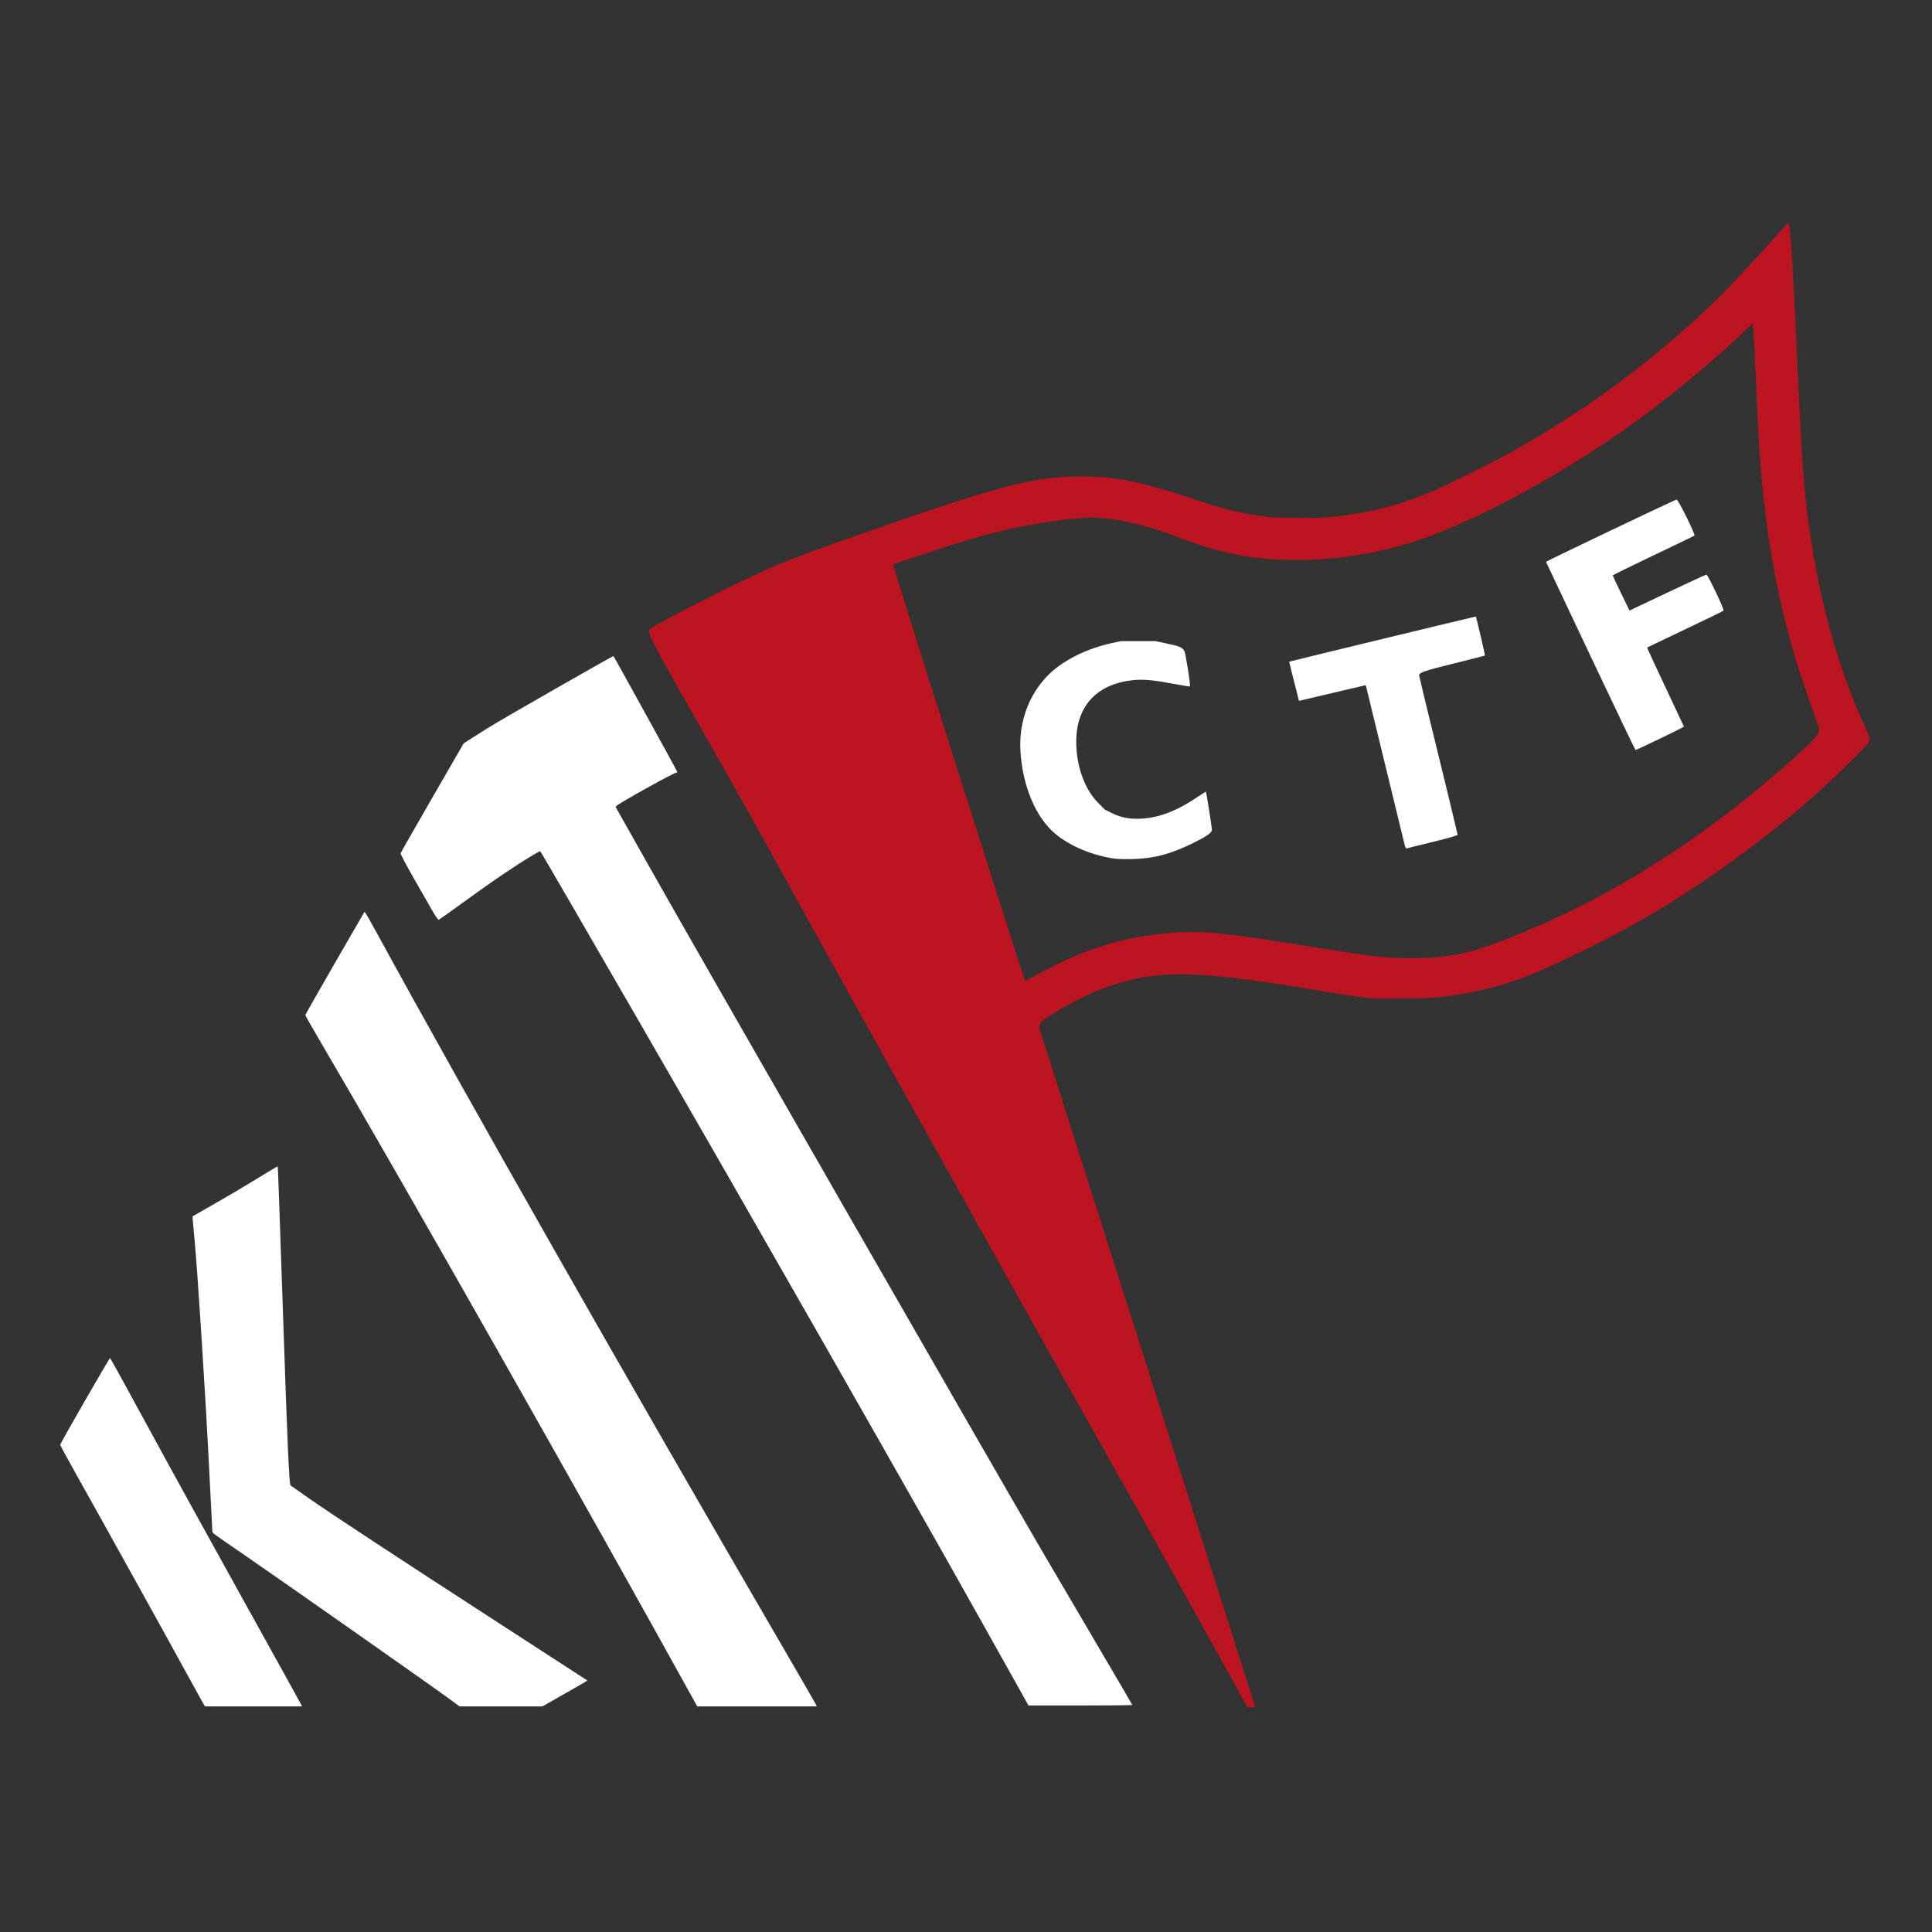
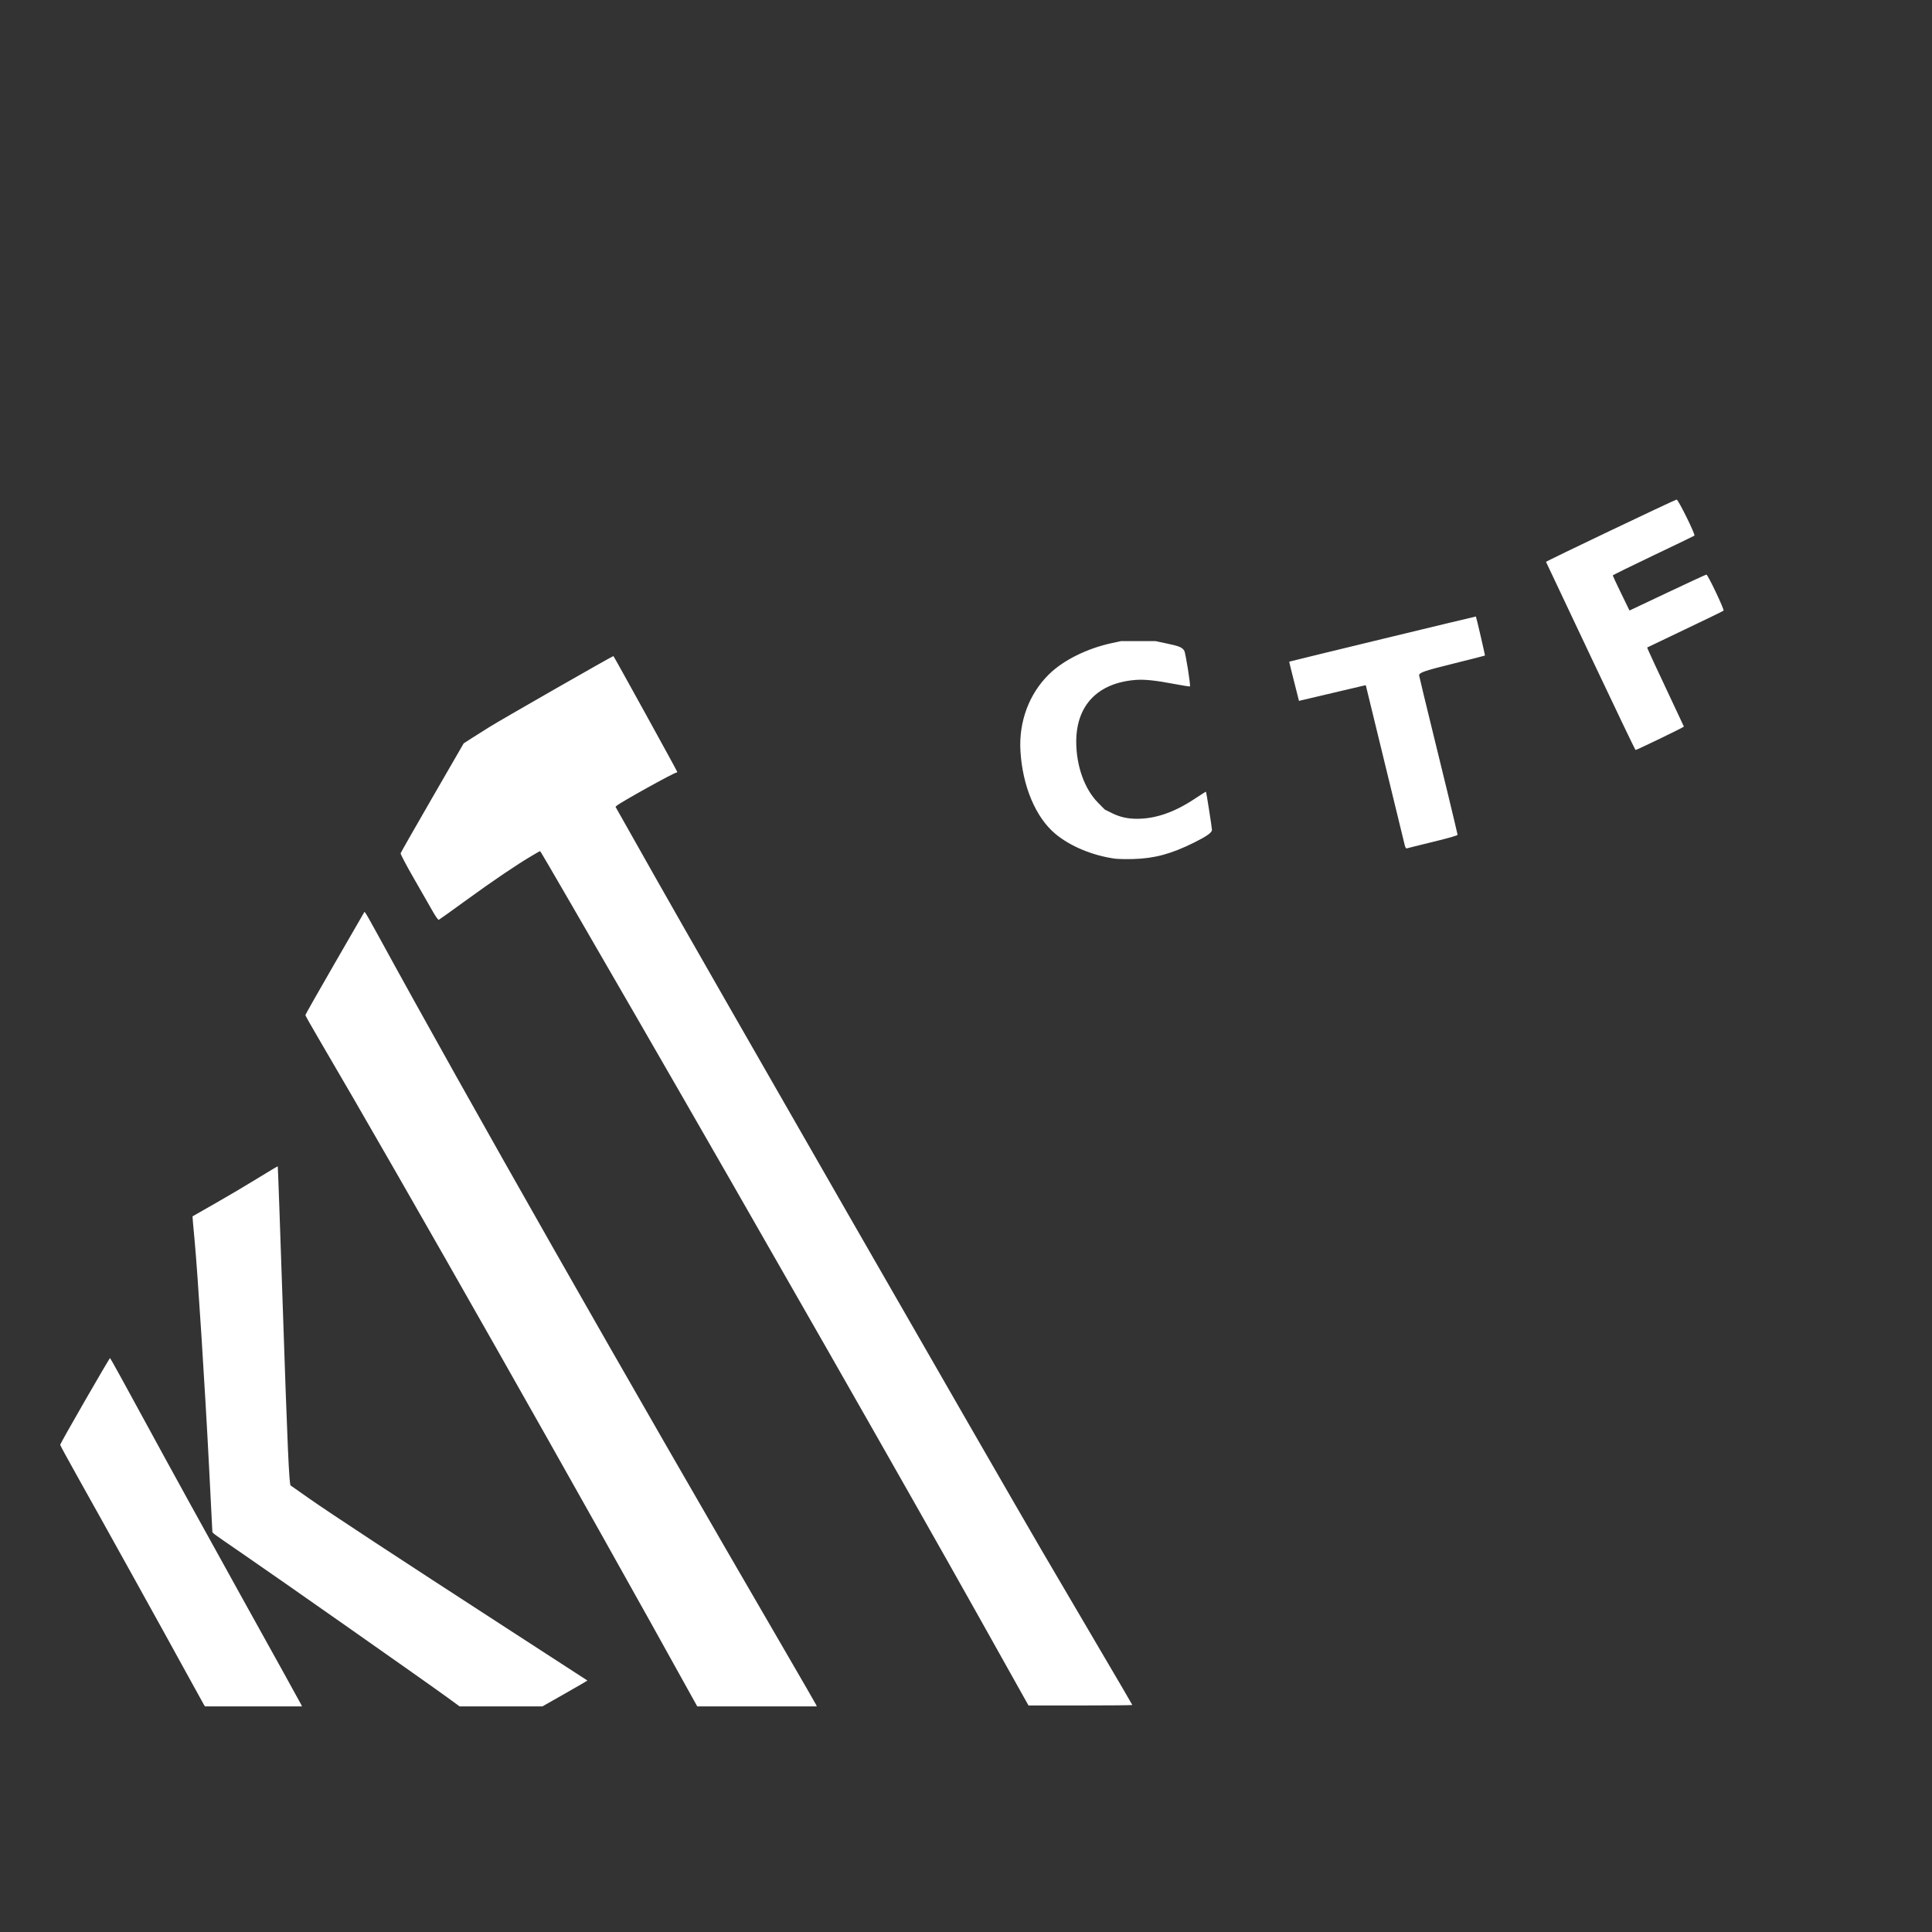
<svg xmlns="http://www.w3.org/2000/svg" xmlns:ns1="http://sodipodi.sourceforge.net/DTD/sodipodi-0.dtd" xmlns:ns2="http://www.inkscape.org/namespaces/inkscape" width="64mm" height="64mm" viewBox="0 0 64 64" version="1.1" id="svg5" xml:space="preserve" ns1:docname="KITCTF_logo_square_dark.svg" ns2:version="1.2.2 (732a01da63, 2022-12-09, custom)" ns2:export-filename="../a008b954/KITCTF_logo_dark_256.png" ns2:export-xdpi="101.6" ns2:export-ydpi="101.6">
  <rect x="0" y="0" width="64" height="64" fill="#333333" stroke="none" />
  <ns1:namedview id="namedview7" pagecolor="#505050" bordercolor="#eeeeee" borderopacity="1" ns2:showpageshadow="0" ns2:pageopacity="0" ns2:pagecheckerboard="0" ns2:deskcolor="#505050" ns2:document-units="mm" showgrid="false" ns2:zoom="1.9855336" ns2:cx="130.44352" ns2:cy="140.7682" ns2:window-width="1920" ns2:window-height="1016" ns2:window-x="0" ns2:window-y="27" ns2:window-maximized="1" ns2:current-layer="layer1" />
  <defs id="defs2" />
  <g ns2:label="Layer 1" ns2:groupmode="layer" id="layer1" transform="translate(6.846,-35.275)">
-     <rect style="display:none;fill:#000000;fill-opacity:1;stroke:none;stroke-width:0.433;stop-color:#000000" id="rect1715" width="64" height="64" x="-6.846" y="35.275" ns2:label="Background" />
    <g id="g1661" ns2:label="Logo" transform="matrix(0.354,0,0,0.354,-11.301,27.672)">
-       <path style="display:none;fill:#000000;fill-opacity:1;stroke-width:0.085" d="m 176.587,51.803 c -0.023,-0.023 -0.436,0.337 -0.917,0.8 -2.796,2.693 -6.865,6.055 -10.39,8.582 -6.456,4.631 -14.262,8.881 -19.808,10.786 -5.157,1.772 -11.263,2.36 -16.26,1.567 -2.114,-0.336 -3.685,-0.776 -6.435,-1.808 -2.895,-1.086 -4.806,-1.569 -6.936,-1.754 l -1.136,-0.099 -1.192,0.101 c -3.001,0.255 -6.416,0.889 -9.369,1.737 -1.999,0.574 -7.861,2.475 -7.979,2.586 -0.038,0.036 2.451,7.986 5.53,17.666 6.821,21.443 6.77,21.284 6.828,21.284 0.026,0 0.529,-0.262 1.118,-0.582 4.074,-2.213 7.381,-3.32 11.274,-3.772 3.58,-0.416 5.518,-0.266 13.631,1.053 6.447,1.048 7.597,1.182 10.13,1.183 4.05,0.002 6.062,-0.511 11.909,-3.041 8.286,-3.584 16.433,-8.958 24.104,-15.897 1.651,-1.494 2.007,-1.879 2.077,-2.254 l 0.055,-0.295 -0.354,-1.004 c -1.147,-3.247 -1.499,-4.294 -1.916,-5.702 -1.796,-6.069 -2.857,-12.239 -3.332,-19.388 -0.048,-0.722 -0.181,-3.351 -0.295,-5.842 -0.233,-5.072 -0.278,-5.848 -0.338,-5.909 z" id="path1616" ns2:label="Flag_Background" />
-       <path id="path324" style="display:inline;fill:#bd1421;stroke-width:0.085" ns2:label="Red" d="m 179.991,42.3 -0.13,0.107 c -0.072,0.059 -1.199,1.288 -2.505,2.732 -1.306,1.444 -2.969,3.215 -3.695,3.937 -5.726,5.69 -12.739,10.916 -19.936,14.856 -1.93,1.056 -6.091,3.108 -7.359,3.629 -3.042,1.249 -5.542,1.882 -8.982,2.274 -1.206,0.138 -5.169,0.138 -6.223,5.16e-4 -2.532,-0.33 -3.914,-0.661 -6.773,-1.622 -4.875,-1.638 -7.464,-2.163 -10.626,-2.154 -4.534,0.012 -7.627,0.833 -21.505,5.705 -5.669,1.99 -6.534,2.337 -10.499,4.21 -2.686,1.269 -8.23,4.168 -8.359,4.371 -0.245,0.385 -0.045,0.776 4.38,8.566 4.376,7.704 6.076,10.741 9.525,17.018 1.689,3.073 5.689,10.274 8.888,16.002 3.199,5.728 7.505,13.443 9.569,17.145 2.064,3.702 5.371,9.607 7.35,13.123 5.652,10.04 8.246,14.677 12.372,22.119 l 3.837,6.921 h 0.365 0.366 l -0.111,-0.36 c -0.061,-0.198 -4.617,-14.521 -10.125,-31.83 l -10.015,-31.47 0.105,-0.255 0.105,-0.255 0.902,-0.584 c 2.542,-1.647 5.153,-2.785 7.717,-3.364 3.858,-0.87 7.754,-0.606 18.627,1.264 0.675,0.116 1.78,0.279 2.455,0.362 l 1.228,0.151 2.709,0.003 c 2.85,0.003 3.649,-0.056 5.786,-0.425 3.738,-0.645 6.376,-1.597 11.608,-4.19 5.495,-2.724 9.761,-5.348 14.906,-9.168 3.756,-2.789 6.441,-5.077 9.554,-8.142 1.738,-1.711 2.045,-2.068 2.045,-2.38 0,-0.079 -0.271,-0.738 -0.601,-1.465 -2.767,-6.09 -4.629,-13.441 -5.448,-21.515 -0.256,-2.521 -0.487,-6.566 -0.893,-15.663 -0.227,-5.091 -0.406,-8.023 -0.564,-9.251 z m -3.403,9.503 c 0.061,0.061 0.105,0.837 0.338,5.909 0.114,2.491 0.247,5.12 0.295,5.842 0.475,7.15 1.535,13.32 3.332,19.388 0.417,1.409 0.768,2.455 1.916,5.702 l 0.354,1.004 -0.055,0.295 c -0.07,0.375 -0.426,0.761 -2.077,2.254 -7.671,6.939 -15.819,12.313 -24.104,15.897 -5.847,2.529 -7.859,3.043 -11.909,3.041 -2.533,-10e-4 -3.682,-0.136 -10.13,-1.183 -8.113,-1.319 -10.051,-1.469 -13.631,-1.053 -3.893,0.452 -7.2,1.559 -11.274,3.772 -0.589,0.32 -1.092,0.582 -1.118,0.582 -0.058,0 -0.007,0.159 -6.828,-21.284 -3.079,-9.68 -5.568,-17.63 -5.53,-17.666 0.118,-0.112 5.98,-2.012 7.979,-2.586 2.953,-0.849 6.368,-1.482 9.369,-1.737 l 1.192,-0.101 1.136,0.099 c 2.13,0.185 4.041,0.668 6.936,1.754 2.75,1.031 4.32,1.472 6.435,1.808 4.997,0.793 11.103,0.205 16.26,-1.567 5.546,-1.905 13.352,-6.156 19.808,-10.786 3.524,-2.528 7.593,-5.889 10.39,-8.582 0.481,-0.463 0.893,-0.823 0.917,-0.8 z" />
      <path style="display:inline;fill:#ffffff;fill-opacity:1;stroke-width:0.085" d="m 31.646,180.965 c -0.066,-0.105 -0.796,-1.429 -1.623,-2.942 -1.839,-3.366 -7.736,-13.999 -10.085,-18.183 -0.948,-1.689 -1.723,-3.113 -1.723,-3.165 0,-0.122 4.596,-8.112 4.668,-8.114 0.029,-0.001 1.588,2.827 3.463,6.285 1.875,3.458 5.881,10.733 8.901,16.168 3.02,5.435 5.514,9.94 5.541,10.012 l 0.05,0.13 h -4.537 -4.537 z m 22.779,-0.661 c -1.924,-1.404 -16.33,-11.513 -19.107,-13.408 -1.42,-0.969 -2.645,-1.824 -2.721,-1.901 l -0.138,-0.139 -0.31,-6.096 c -0.37,-7.28 -1.074,-18.289 -1.361,-21.289 -0.114,-1.185 -0.198,-2.162 -0.188,-2.171 0.01,-0.009 0.971,-0.557 2.135,-1.219 1.164,-0.661 2.948,-1.717 3.965,-2.345 1.016,-0.629 1.861,-1.13 1.877,-1.114 0.016,0.016 0.224,5.858 0.463,12.983 0.442,13.2 0.6,16.786 0.742,16.88 0.044,0.029 0.82,0.574 1.725,1.21 1.978,1.391 8.213,5.486 18.449,12.117 4.168,2.7 7.587,4.916 7.598,4.925 0.011,0.009 -0.931,0.556 -2.094,1.217 l -2.114,1.201 H 59.468 55.591 Z m 23.111,0.322 c -10.049,-18.191 -27.589,-49.121 -35.12,-61.933 -0.691,-1.175 -1.256,-2.177 -1.256,-2.225 0,-0.049 1.244,-2.243 2.764,-4.875 l 2.764,-4.787 0.1,0.112 c 0.055,0.061 0.589,1.007 1.187,2.101 8.216,15.043 23.018,41.073 38.073,66.953 1.579,2.714 2.892,4.99 2.918,5.059 l 0.048,0.124 H 83.421 77.829 Z M 104.147,172.71 C 97.71,161.214 83.162,135.726 72.335,116.978 67.374,108.387 63.267,101.304 63.208,101.24 l -0.107,-0.118 -0.705,0.412 c -1.39,0.812 -3.698,2.372 -6.154,4.16 -1.374,1 -2.543,1.836 -2.598,1.857 -0.057,0.022 -0.309,-0.333 -0.591,-0.834 -0.27,-0.48 -1.059,-1.859 -1.754,-3.065 -0.695,-1.206 -1.246,-2.254 -1.225,-2.328 0.021,-0.075 1.357,-2.419 2.969,-5.21 l 2.931,-5.074 0.784,-0.505 c 0.431,-0.277 1.166,-0.741 1.633,-1.03 1.274,-0.789 11.559,-6.672 11.597,-6.634 0.084,0.084 5.969,10.761 5.969,10.83 0,0.043 -0.039,0.078 -0.087,0.078 -0.218,0 -5.227,2.781 -5.573,3.094 l -0.114,0.103 3.744,6.635 c 4.362,7.731 31.847,55.605 36.133,62.938 1.606,2.747 4.172,7.119 5.702,9.714 1.53,2.595 2.782,4.738 2.782,4.763 0,0.024 -2.186,0.044 -4.858,0.044 H 108.828 Z M 116.888,101.825 c -2.1,-0.299 -4.173,-1.167 -5.557,-2.327 -1.835,-1.538 -3.065,-4.467 -3.257,-7.758 -0.159,-2.729 0.809,-5.331 2.661,-7.153 1.35,-1.328 3.56,-2.427 5.893,-2.931 l 0.859,-0.185 1.609,-2.54e-4 1.609,-2.54e-4 1.101,0.233 c 1.14,0.241 1.396,0.348 1.599,0.669 0.121,0.191 0.609,3.258 0.531,3.337 -0.023,0.023 -0.664,-0.076 -1.425,-0.222 -1.787,-0.341 -2.828,-0.45 -3.669,-0.383 -3.538,0.282 -5.546,2.375 -5.546,5.782 0,2.257 0.771,4.421 2.03,5.698 l 0.637,0.646 0.614,0.308 c 0.786,0.394 1.487,0.557 2.406,0.559 1.753,0.003 3.545,-0.625 5.472,-1.919 0.526,-0.353 0.968,-0.627 0.984,-0.61 0.034,0.039 0.558,3.389 0.558,3.566 0,0.255 -0.495,0.605 -1.693,1.199 -2.131,1.056 -3.679,1.473 -5.673,1.53 -0.675,0.019 -1.459,0.002 -1.742,-0.038 z m 27.152,-1.244 c -0.046,-0.179 -0.871,-3.563 -1.832,-7.521 -0.961,-3.958 -1.764,-7.258 -1.785,-7.332 l -0.038,-0.135 -1.565,0.368 c -0.861,0.203 -2.266,0.533 -3.123,0.735 l -1.558,0.367 -0.463,-1.827 c -0.255,-1.005 -0.459,-1.833 -0.453,-1.84 0.021,-0.026 17.452,-4.243 17.471,-4.227 0.037,0.032 0.872,3.631 0.847,3.655 -0.014,0.014 -1.334,0.35 -2.935,0.747 -2.779,0.69 -3.224,0.844 -3.224,1.113 0,0.059 0.682,2.882 1.516,6.273 0.834,3.392 1.636,6.7 1.784,7.352 0.147,0.652 0.282,1.229 0.299,1.283 0.02,0.064 -0.782,0.296 -2.313,0.668 -1.289,0.313 -2.389,0.587 -2.445,0.608 -0.059,0.022 -0.135,-0.095 -0.185,-0.287 z m 17.388,-17.697 c -2.282,-4.825 -4.159,-8.798 -4.172,-8.829 -0.022,-0.054 11.964,-5.771 12.221,-5.829 0.139,-0.032 1.776,3.281 1.668,3.374 -0.036,0.031 -1.77,0.868 -3.854,1.86 -2.084,0.992 -3.789,1.832 -3.789,1.867 0,0.035 0.352,0.788 0.783,1.673 l 0.783,1.609 3.556,-1.682 c 1.956,-0.925 3.594,-1.682 3.641,-1.681 0.136,0.002 1.696,3.284 1.604,3.375 -0.044,0.043 -1.661,0.83 -3.594,1.748 -1.933,0.918 -3.529,1.682 -3.549,1.698 -0.029,0.024 0.711,1.618 3.434,7.403 0.023,0.048 -4.421,2.197 -4.529,2.191 -0.03,-0.002 -1.921,-3.951 -4.203,-8.776 z" id="path322" ns2:label="Black" />
    </g>
  </g>
</svg>